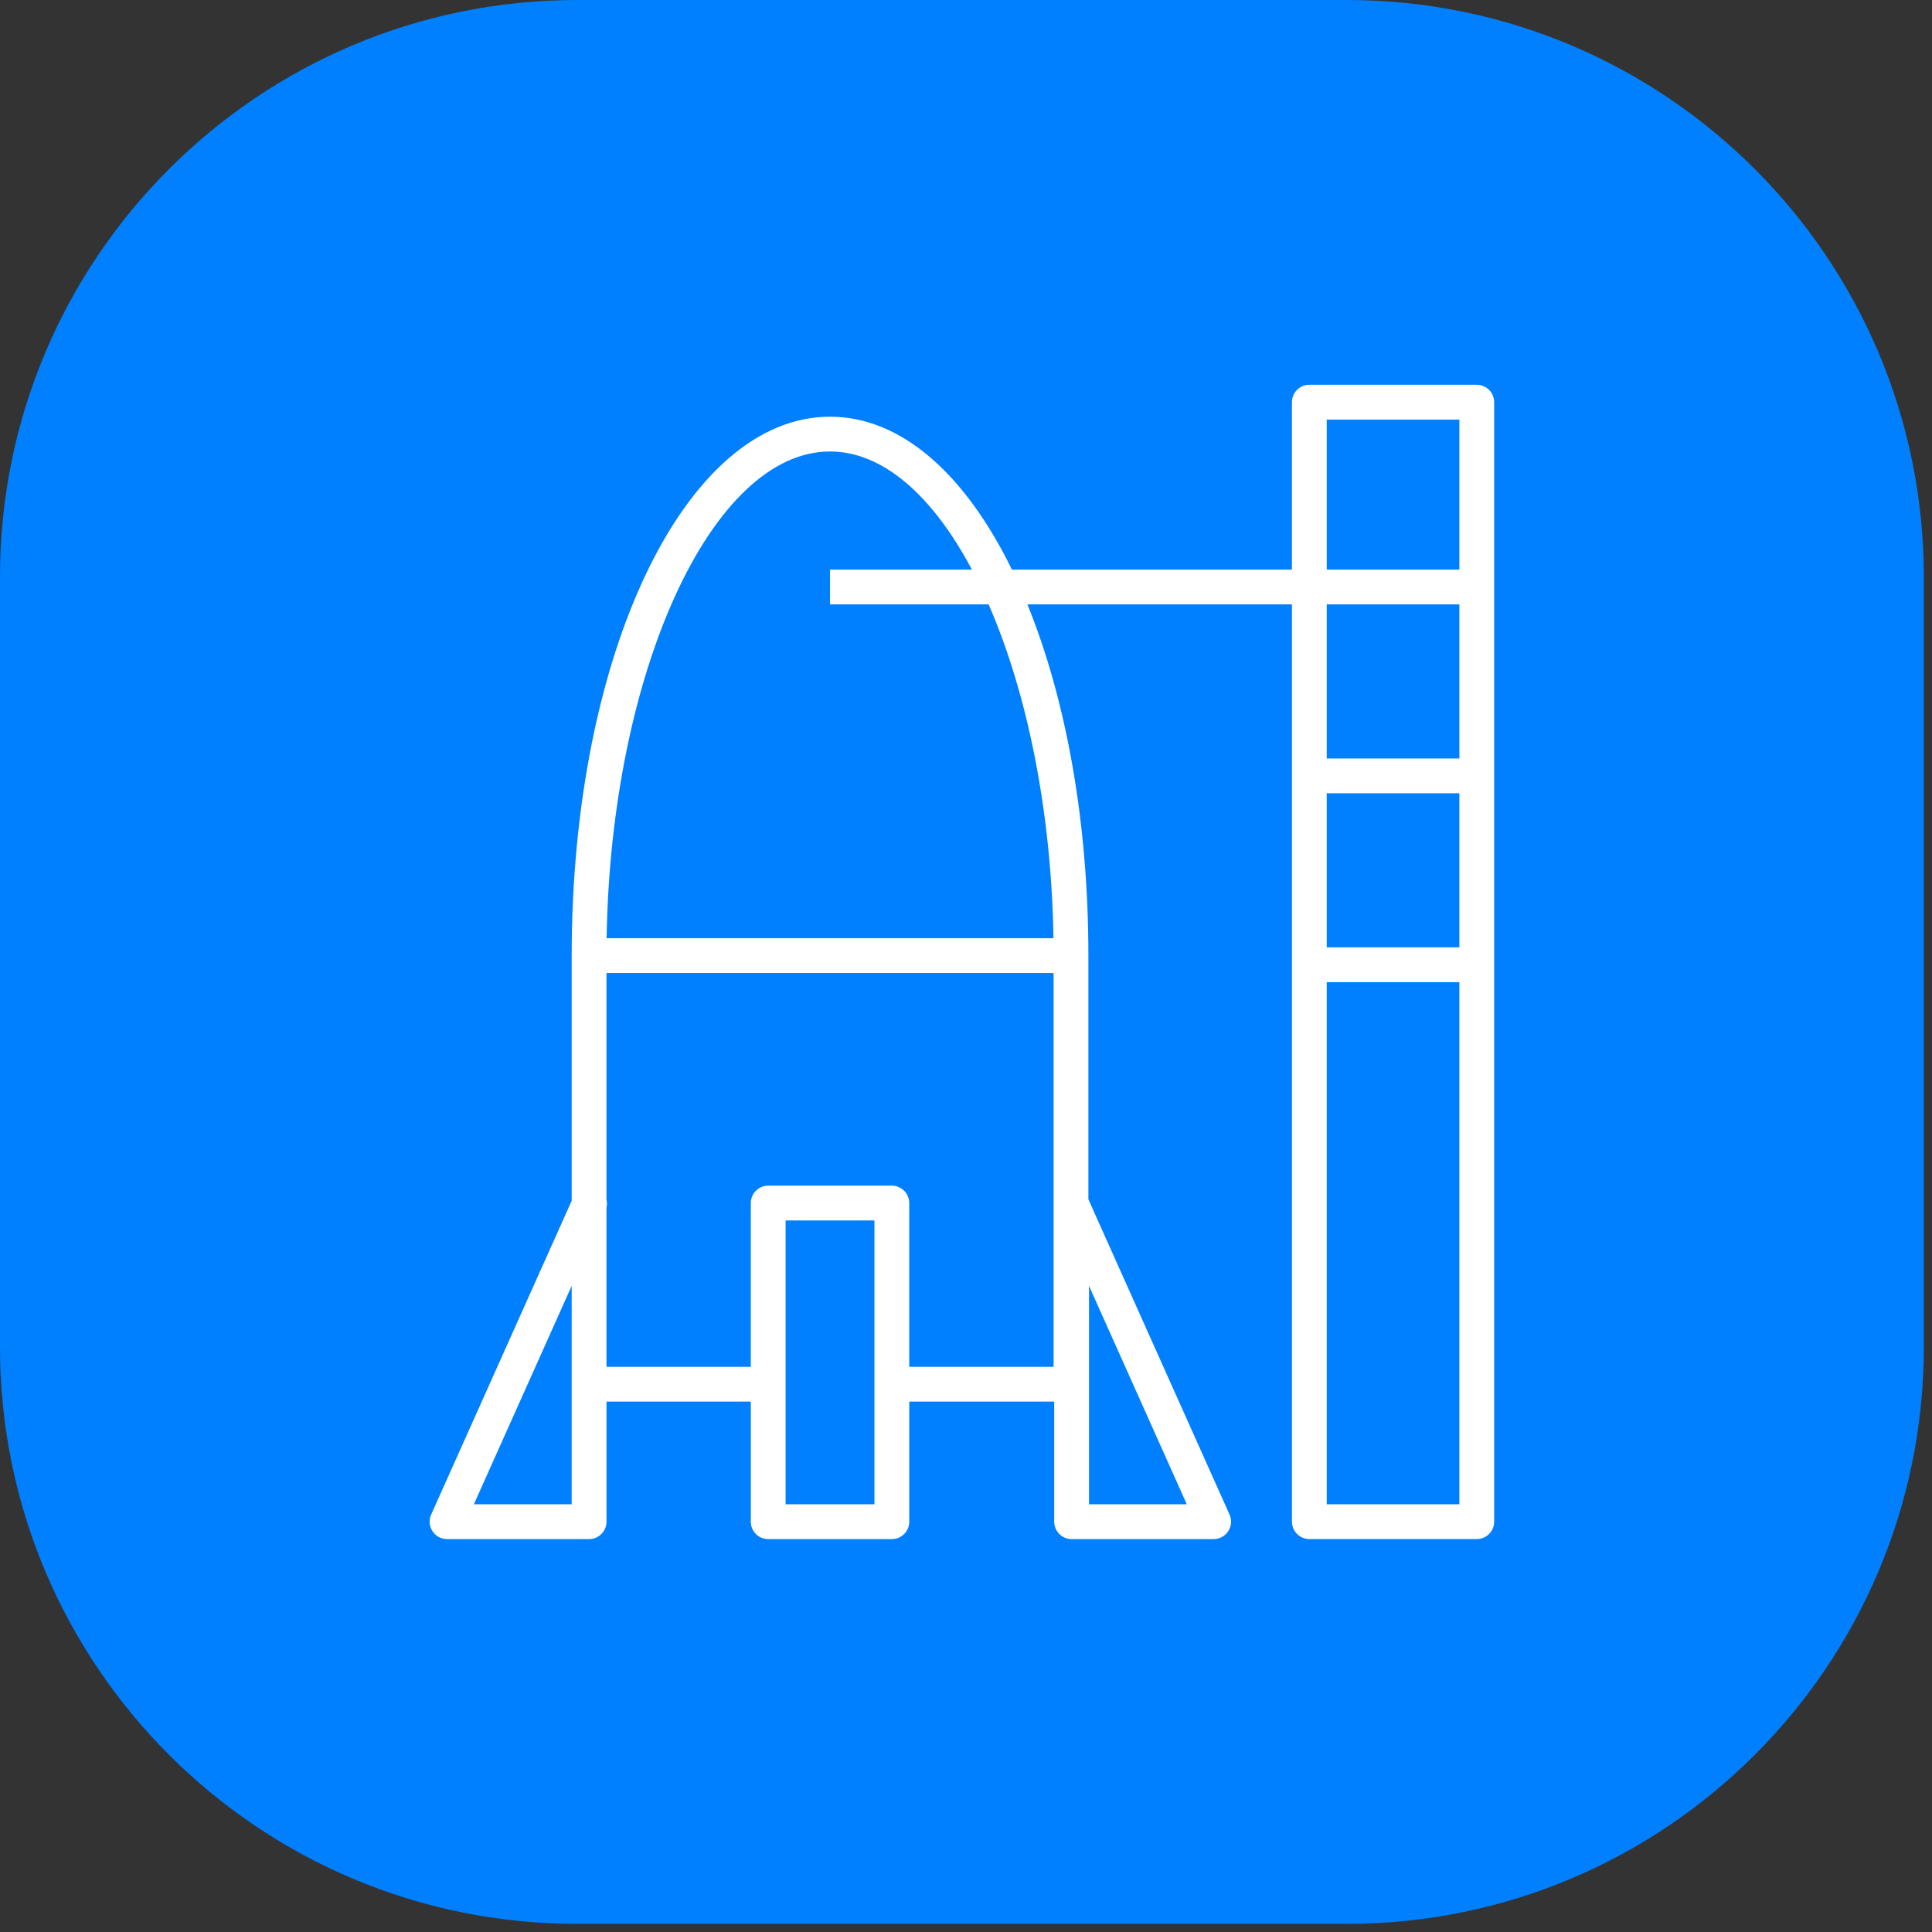
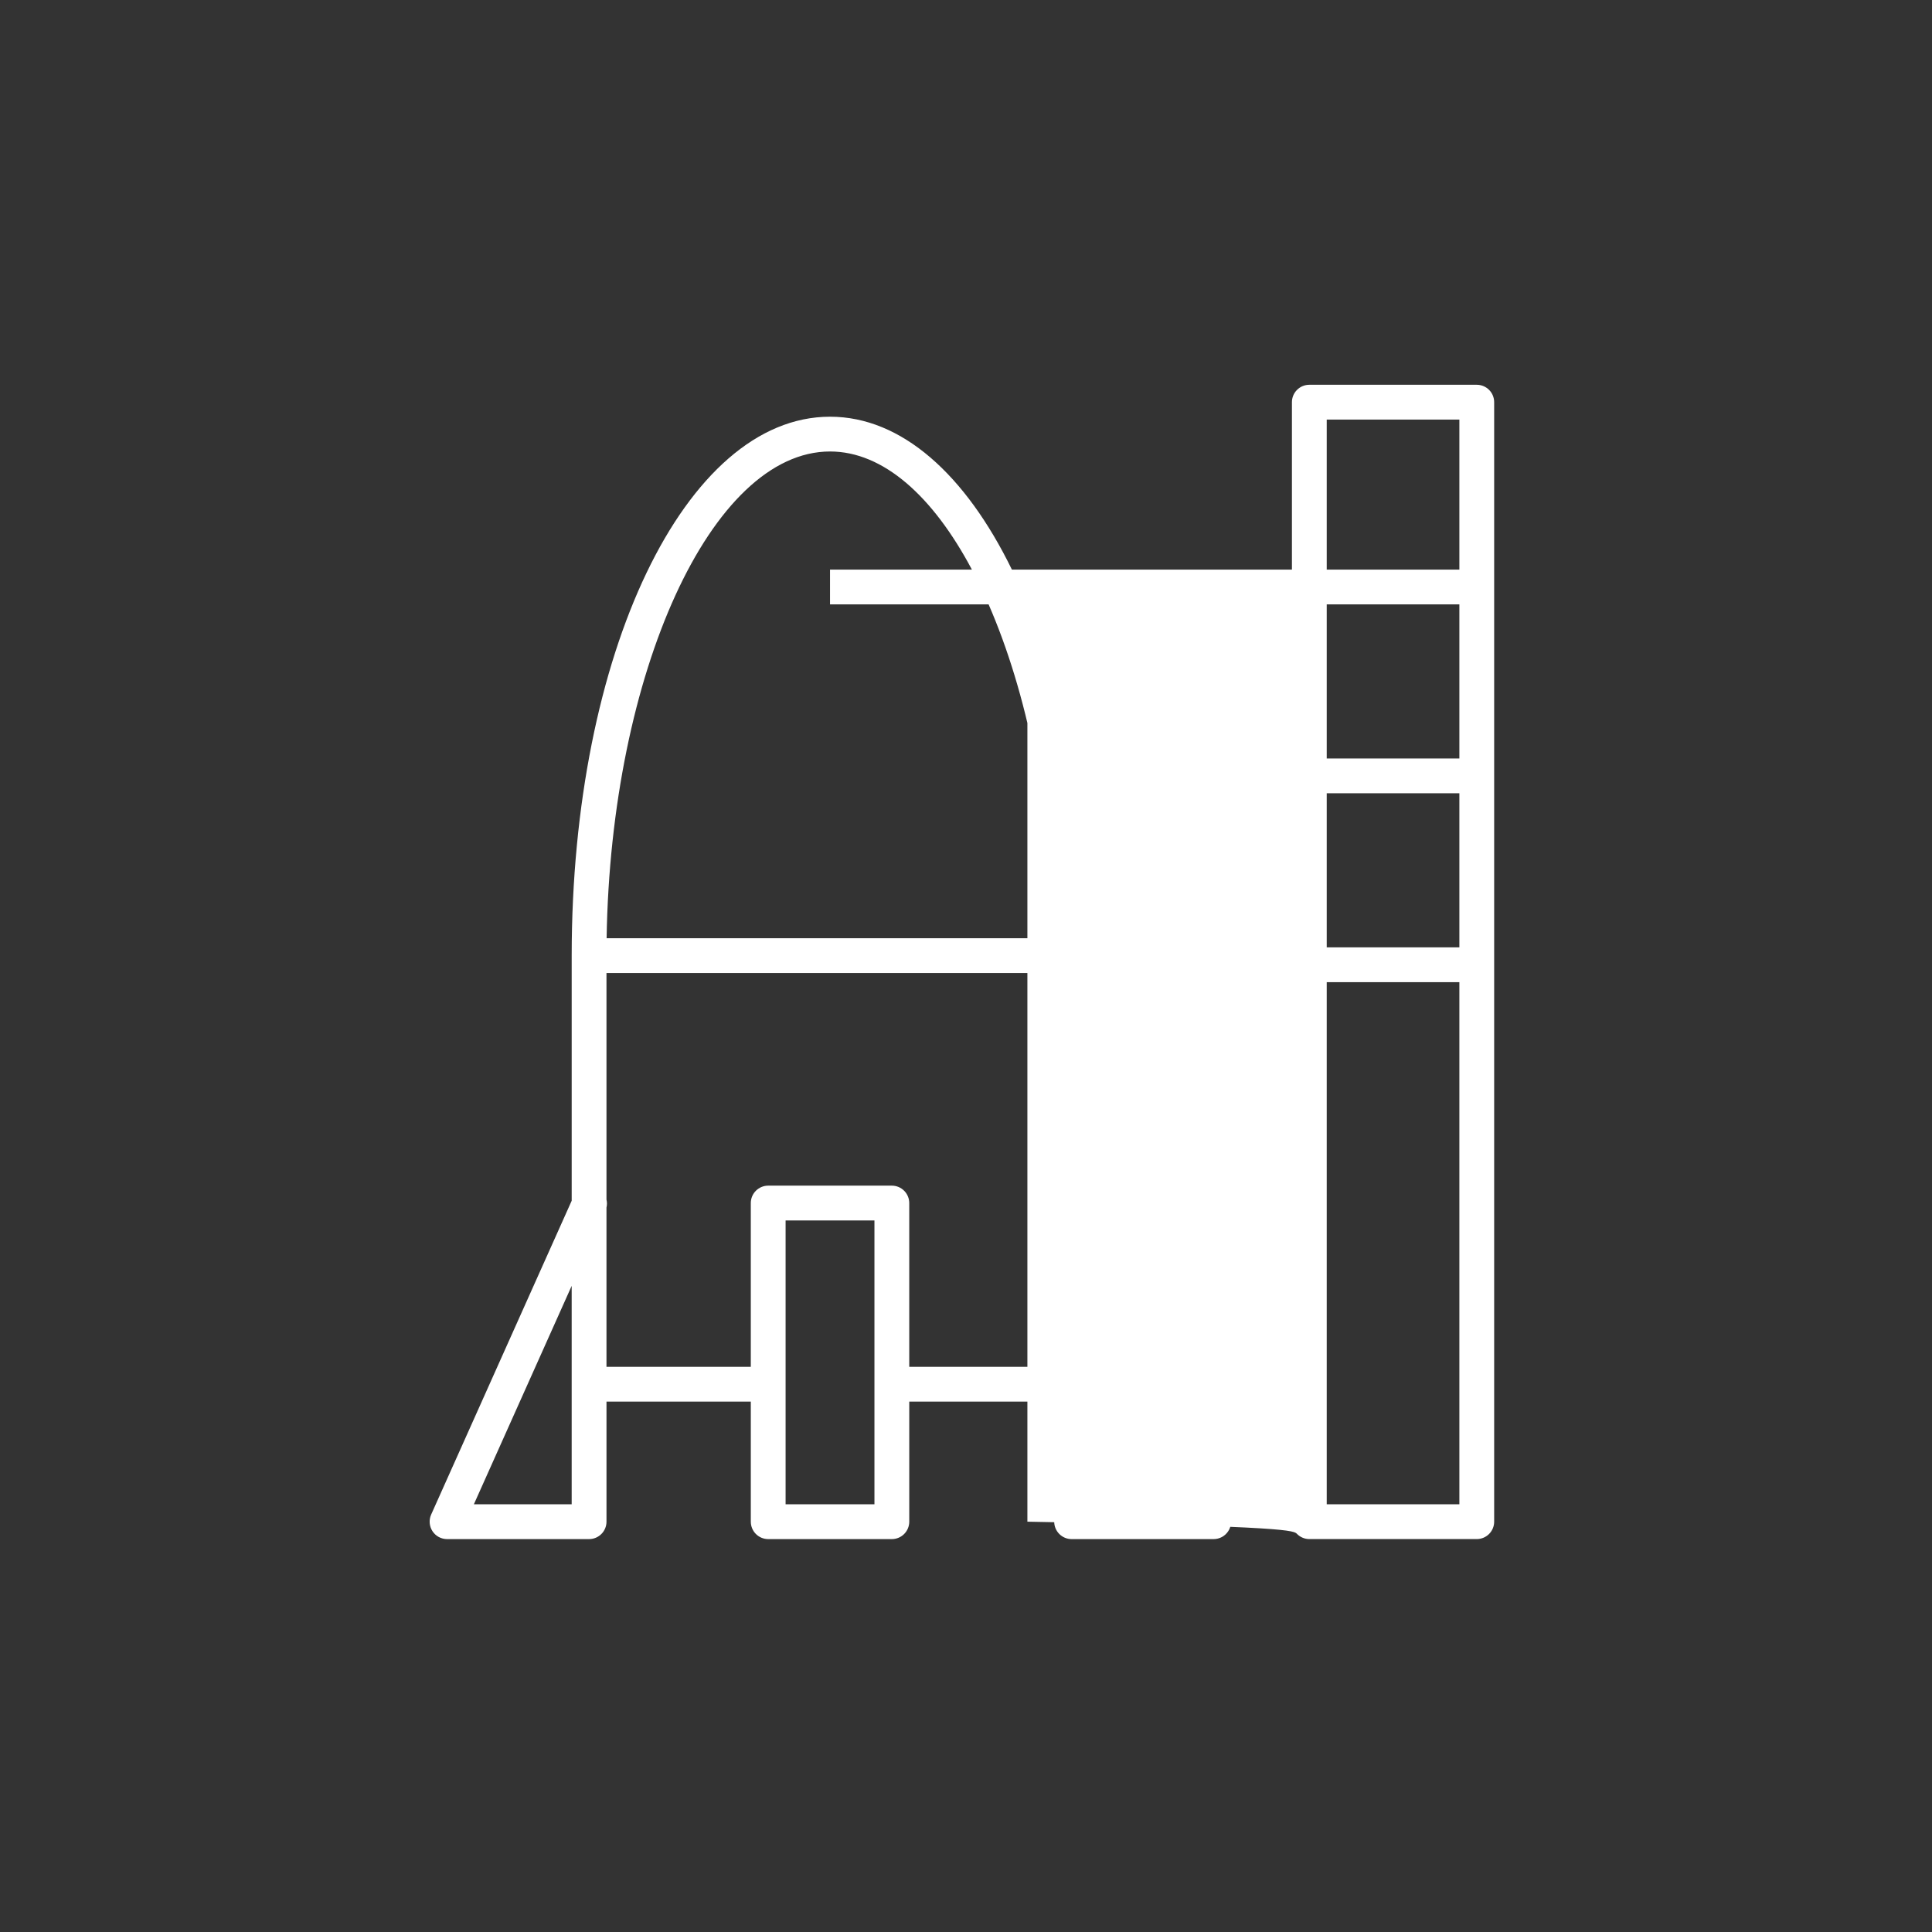
<svg xmlns="http://www.w3.org/2000/svg" width="170" height="170" viewBox="0 0 170 170" fill="none">
  <rect x="0" y="0" width="170" height="170" fill="#333333" stroke="none" />
  <g clip-path="url(#clip0_1_24)">
-     <path d="M50.783 169.285C22.734 169.285 -0.002 146.549 -0.002 118.5V50.786C-0.002 22.737 22.734 0 50.783 0H118.497C146.546 0 169.283 22.737 169.283 50.786V118.5C169.283 146.549 146.546 169.285 118.497 169.285H50.783Z" fill="#0080FF" />
    <g clip-path="url(#clip1_1_24)">
      <g clip-path="url(#clip2_1_24)">
-         <path d="M129.943 33.857H115.21C114.804 33.857 114.415 34.018 114.128 34.305C113.841 34.592 113.679 34.982 113.679 35.388V50.121H89.039C84.96 41.762 79.337 36.667 73.036 36.667C60.289 36.667 50.304 57.496 50.304 84.087V105.654L37.938 133.27C37.834 133.503 37.79 133.759 37.81 134.013C37.83 134.268 37.913 134.514 38.052 134.728C38.191 134.942 38.381 135.119 38.605 135.241C38.829 135.363 39.08 135.427 39.336 135.428H51.835C52.241 135.428 52.63 135.266 52.917 134.979C53.204 134.692 53.366 134.303 53.366 133.897V123.331H66.065V133.897C66.065 134.303 66.227 134.692 66.513 134.979C66.801 135.266 67.19 135.428 67.596 135.428H78.476C78.882 135.428 79.271 135.266 79.558 134.979C79.845 134.692 80.007 134.303 80.007 133.897V123.331H92.762V133.897C92.762 134.303 92.924 134.692 93.211 134.979C93.498 135.266 93.887 135.428 94.293 135.428H106.793C107.049 135.427 107.3 135.363 107.524 135.241C107.748 135.119 107.938 134.942 108.077 134.728C108.216 134.514 108.299 134.268 108.319 134.013C108.339 133.759 108.294 133.503 108.19 133.27L95.801 105.602C95.795 105.572 95.776 105.547 95.769 105.518V84.086C95.769 72.173 93.76 61.426 90.402 53.181H113.682V133.895C113.682 134.301 113.843 134.69 114.13 134.977C114.417 135.264 114.806 135.426 115.212 135.426H129.943C130.349 135.426 130.739 135.264 131.026 134.977C131.313 134.69 131.474 134.301 131.474 133.895V35.388C131.474 34.982 131.313 34.592 131.026 34.305C130.739 34.018 130.349 33.857 129.943 33.857ZM50.303 121.798V132.364H41.697L50.303 113.144V121.798ZM95.823 113.144L104.429 132.364H95.823V113.144ZM76.944 132.364H69.126V107.389H76.944V132.364ZM92.707 120.268H80.006V105.858C80.006 105.452 79.844 105.063 79.557 104.776C79.27 104.489 78.881 104.327 78.475 104.327H67.595C67.189 104.327 66.8 104.489 66.513 104.776C66.225 105.063 66.064 105.452 66.064 105.858V120.268H53.365V106.258C53.421 106.027 53.421 105.785 53.365 105.554V85.616H92.707V120.268ZM92.696 82.555H53.377C53.749 59.185 62.6 39.727 73.036 39.727C77.727 39.727 82.094 43.667 85.519 50.12H73.035V53.181H86.989C90.352 60.893 92.514 71.264 92.696 82.555ZM128.413 132.364H116.741V86.422H128.413V132.364ZM128.413 83.361H116.741V69.801H128.413V83.361ZM128.413 66.74H116.741V53.181H128.413V66.74ZM128.413 50.12H116.741V36.918H128.413V50.12Z" fill="white" />
+         <path d="M129.943 33.857H115.21C114.804 33.857 114.415 34.018 114.128 34.305C113.841 34.592 113.679 34.982 113.679 35.388V50.121H89.039C84.96 41.762 79.337 36.667 73.036 36.667C60.289 36.667 50.304 57.496 50.304 84.087V105.654L37.938 133.27C37.834 133.503 37.79 133.759 37.81 134.013C37.83 134.268 37.913 134.514 38.052 134.728C38.191 134.942 38.381 135.119 38.605 135.241C38.829 135.363 39.08 135.427 39.336 135.428H51.835C52.241 135.428 52.63 135.266 52.917 134.979C53.204 134.692 53.366 134.303 53.366 133.897V123.331H66.065V133.897C66.065 134.303 66.227 134.692 66.513 134.979C66.801 135.266 67.19 135.428 67.596 135.428H78.476C78.882 135.428 79.271 135.266 79.558 134.979C79.845 134.692 80.007 134.303 80.007 133.897V123.331H92.762V133.897C92.762 134.303 92.924 134.692 93.211 134.979C93.498 135.266 93.887 135.428 94.293 135.428H106.793C107.049 135.427 107.3 135.363 107.524 135.241C107.748 135.119 107.938 134.942 108.077 134.728C108.216 134.514 108.299 134.268 108.319 134.013C108.339 133.759 108.294 133.503 108.19 133.27L95.801 105.602C95.795 105.572 95.776 105.547 95.769 105.518V84.086C95.769 72.173 93.76 61.426 90.402 53.181V133.895C113.682 134.301 113.843 134.69 114.13 134.977C114.417 135.264 114.806 135.426 115.212 135.426H129.943C130.349 135.426 130.739 135.264 131.026 134.977C131.313 134.69 131.474 134.301 131.474 133.895V35.388C131.474 34.982 131.313 34.592 131.026 34.305C130.739 34.018 130.349 33.857 129.943 33.857ZM50.303 121.798V132.364H41.697L50.303 113.144V121.798ZM95.823 113.144L104.429 132.364H95.823V113.144ZM76.944 132.364H69.126V107.389H76.944V132.364ZM92.707 120.268H80.006V105.858C80.006 105.452 79.844 105.063 79.557 104.776C79.27 104.489 78.881 104.327 78.475 104.327H67.595C67.189 104.327 66.8 104.489 66.513 104.776C66.225 105.063 66.064 105.452 66.064 105.858V120.268H53.365V106.258C53.421 106.027 53.421 105.785 53.365 105.554V85.616H92.707V120.268ZM92.696 82.555H53.377C53.749 59.185 62.6 39.727 73.036 39.727C77.727 39.727 82.094 43.667 85.519 50.12H73.035V53.181H86.989C90.352 60.893 92.514 71.264 92.696 82.555ZM128.413 132.364H116.741V86.422H128.413V132.364ZM128.413 83.361H116.741V69.801H128.413V83.361ZM128.413 66.74H116.741V53.181H128.413V66.74ZM128.413 50.12H116.741V36.918H128.413V50.12Z" fill="white" />
      </g>
    </g>
  </g>
  <defs>
    <clipPath id="clip0_1_24">
      <rect width="169.284" height="169.284" fill="white" transform="translate(-0.002)" />
    </clipPath>
    <clipPath id="clip1_1_24">
      <rect width="93.669" height="101.571" fill="white" transform="translate(37.806 33.857)" />
    </clipPath>
    <clipPath id="clip2_1_24">
      <rect width="93.669" height="101.571" fill="white" transform="translate(37.806 33.857)" />
    </clipPath>
  </defs>
</svg>